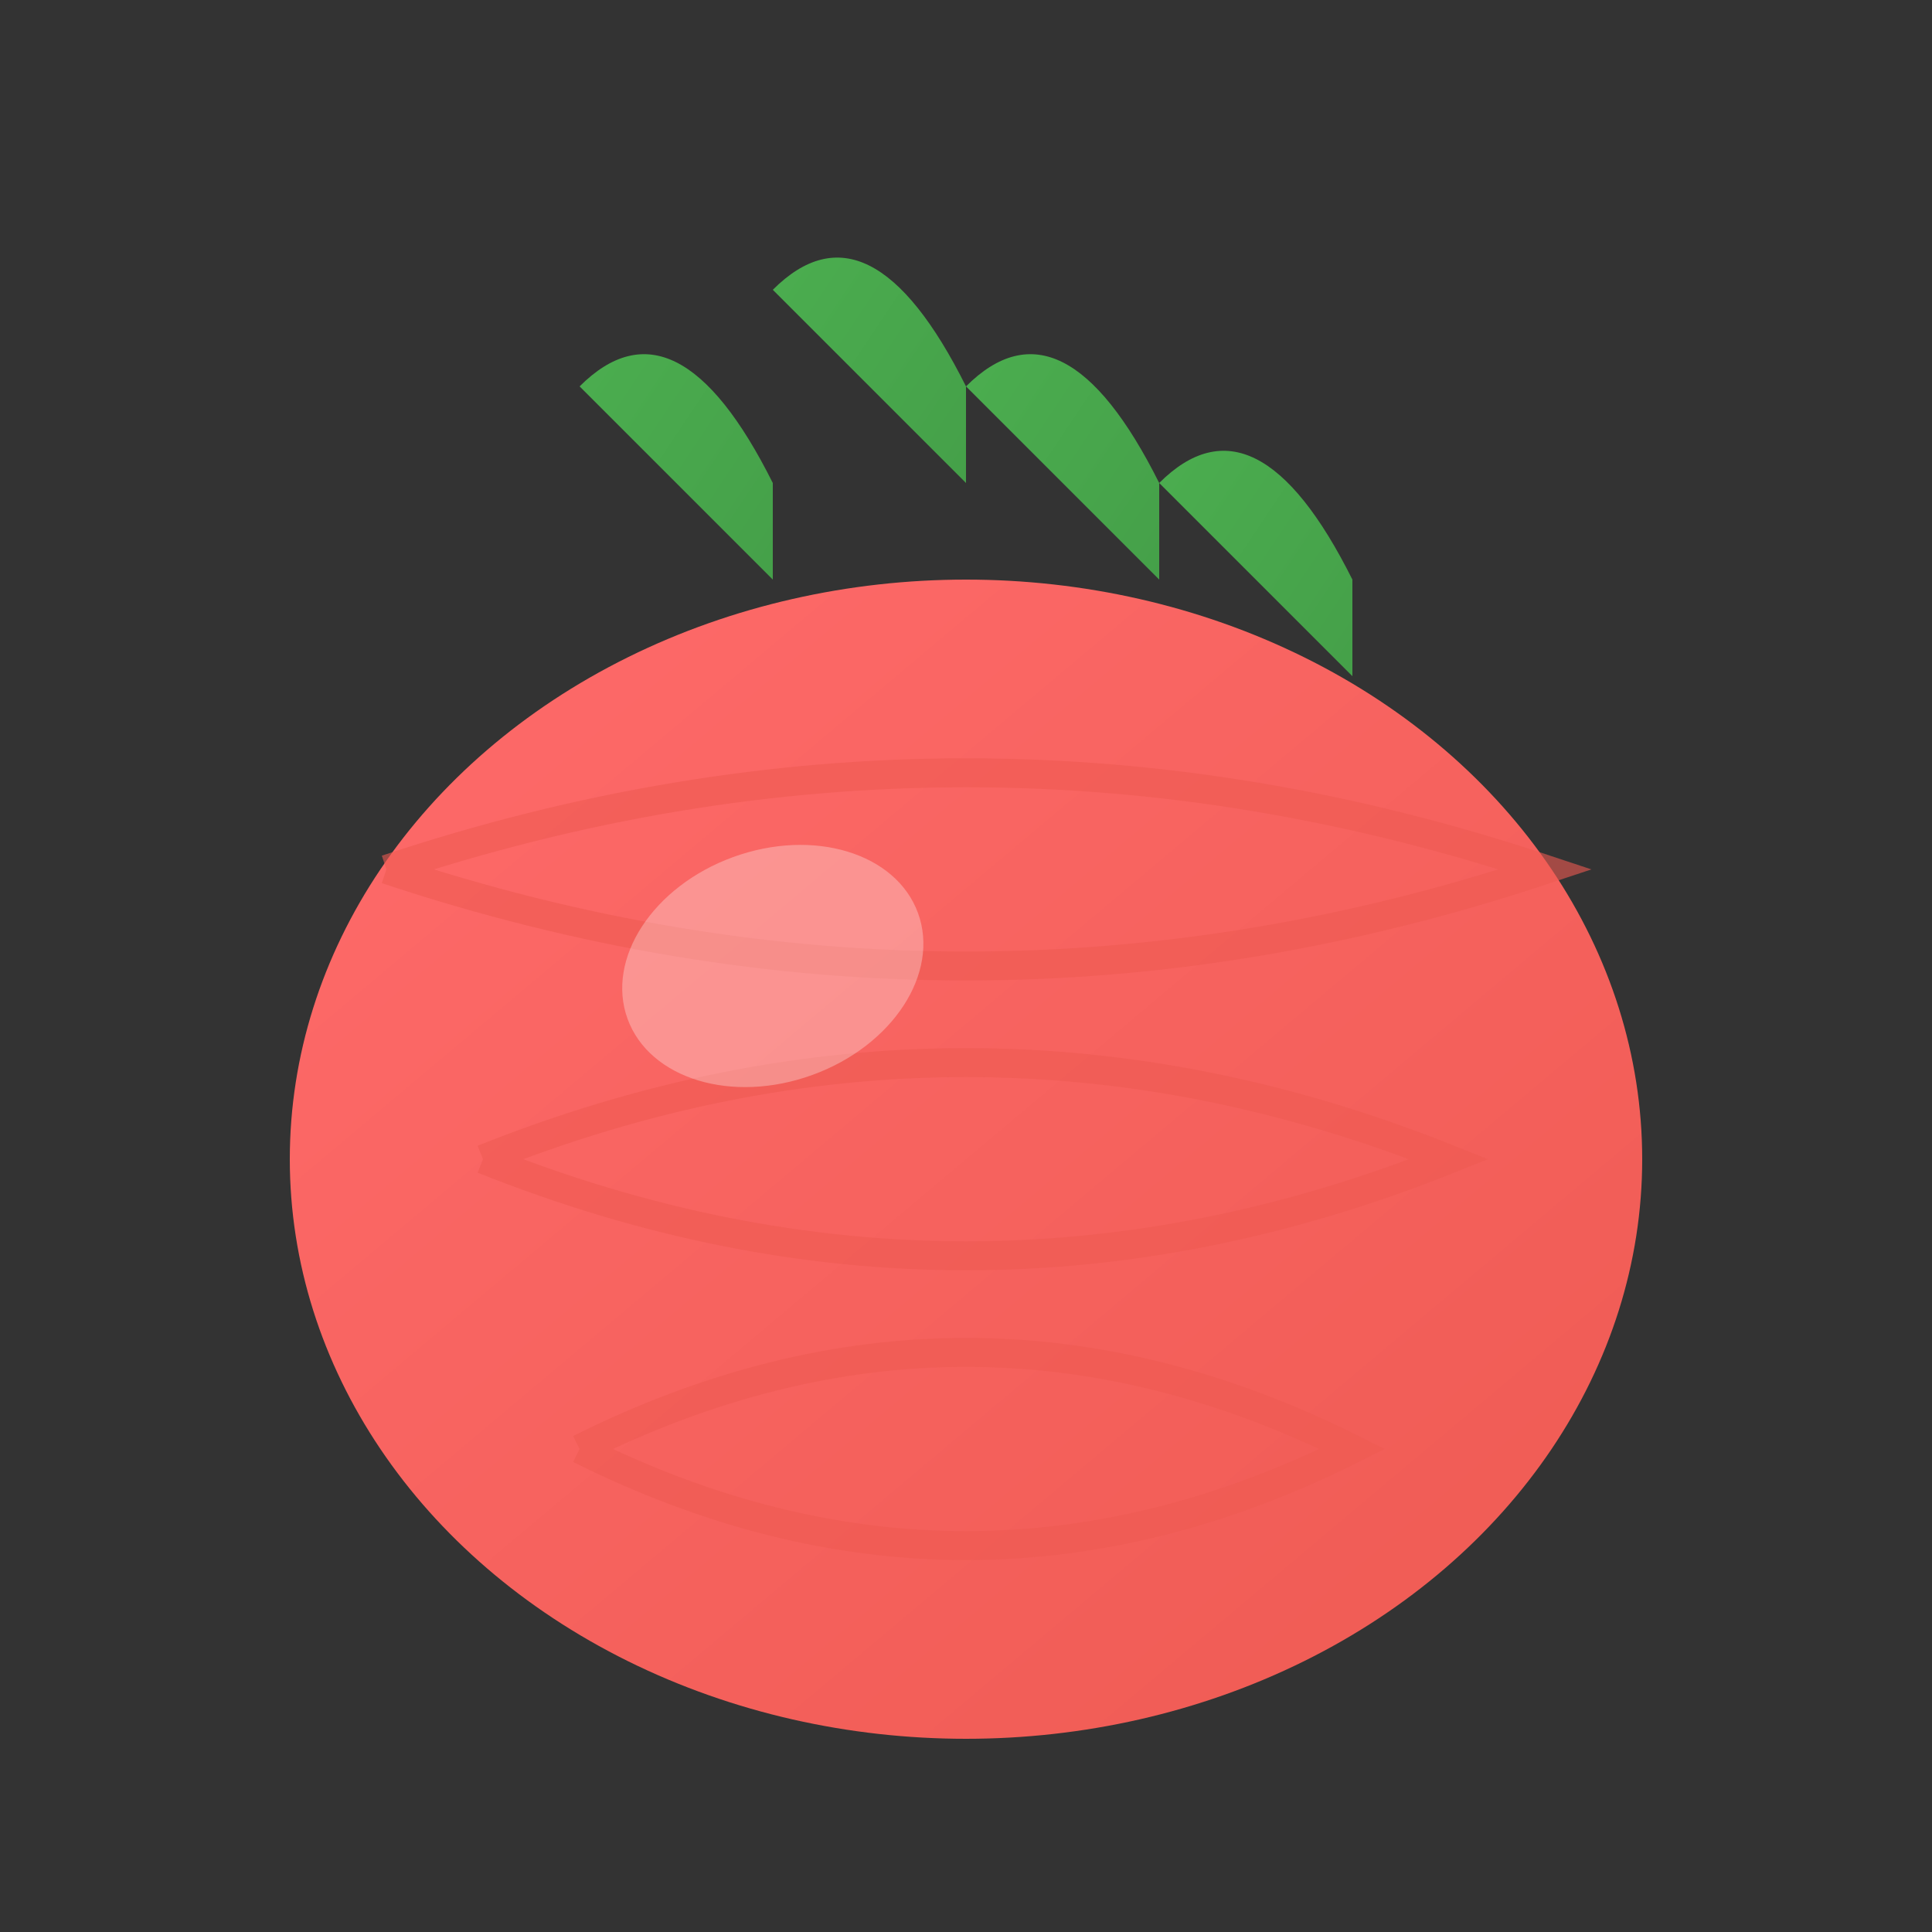
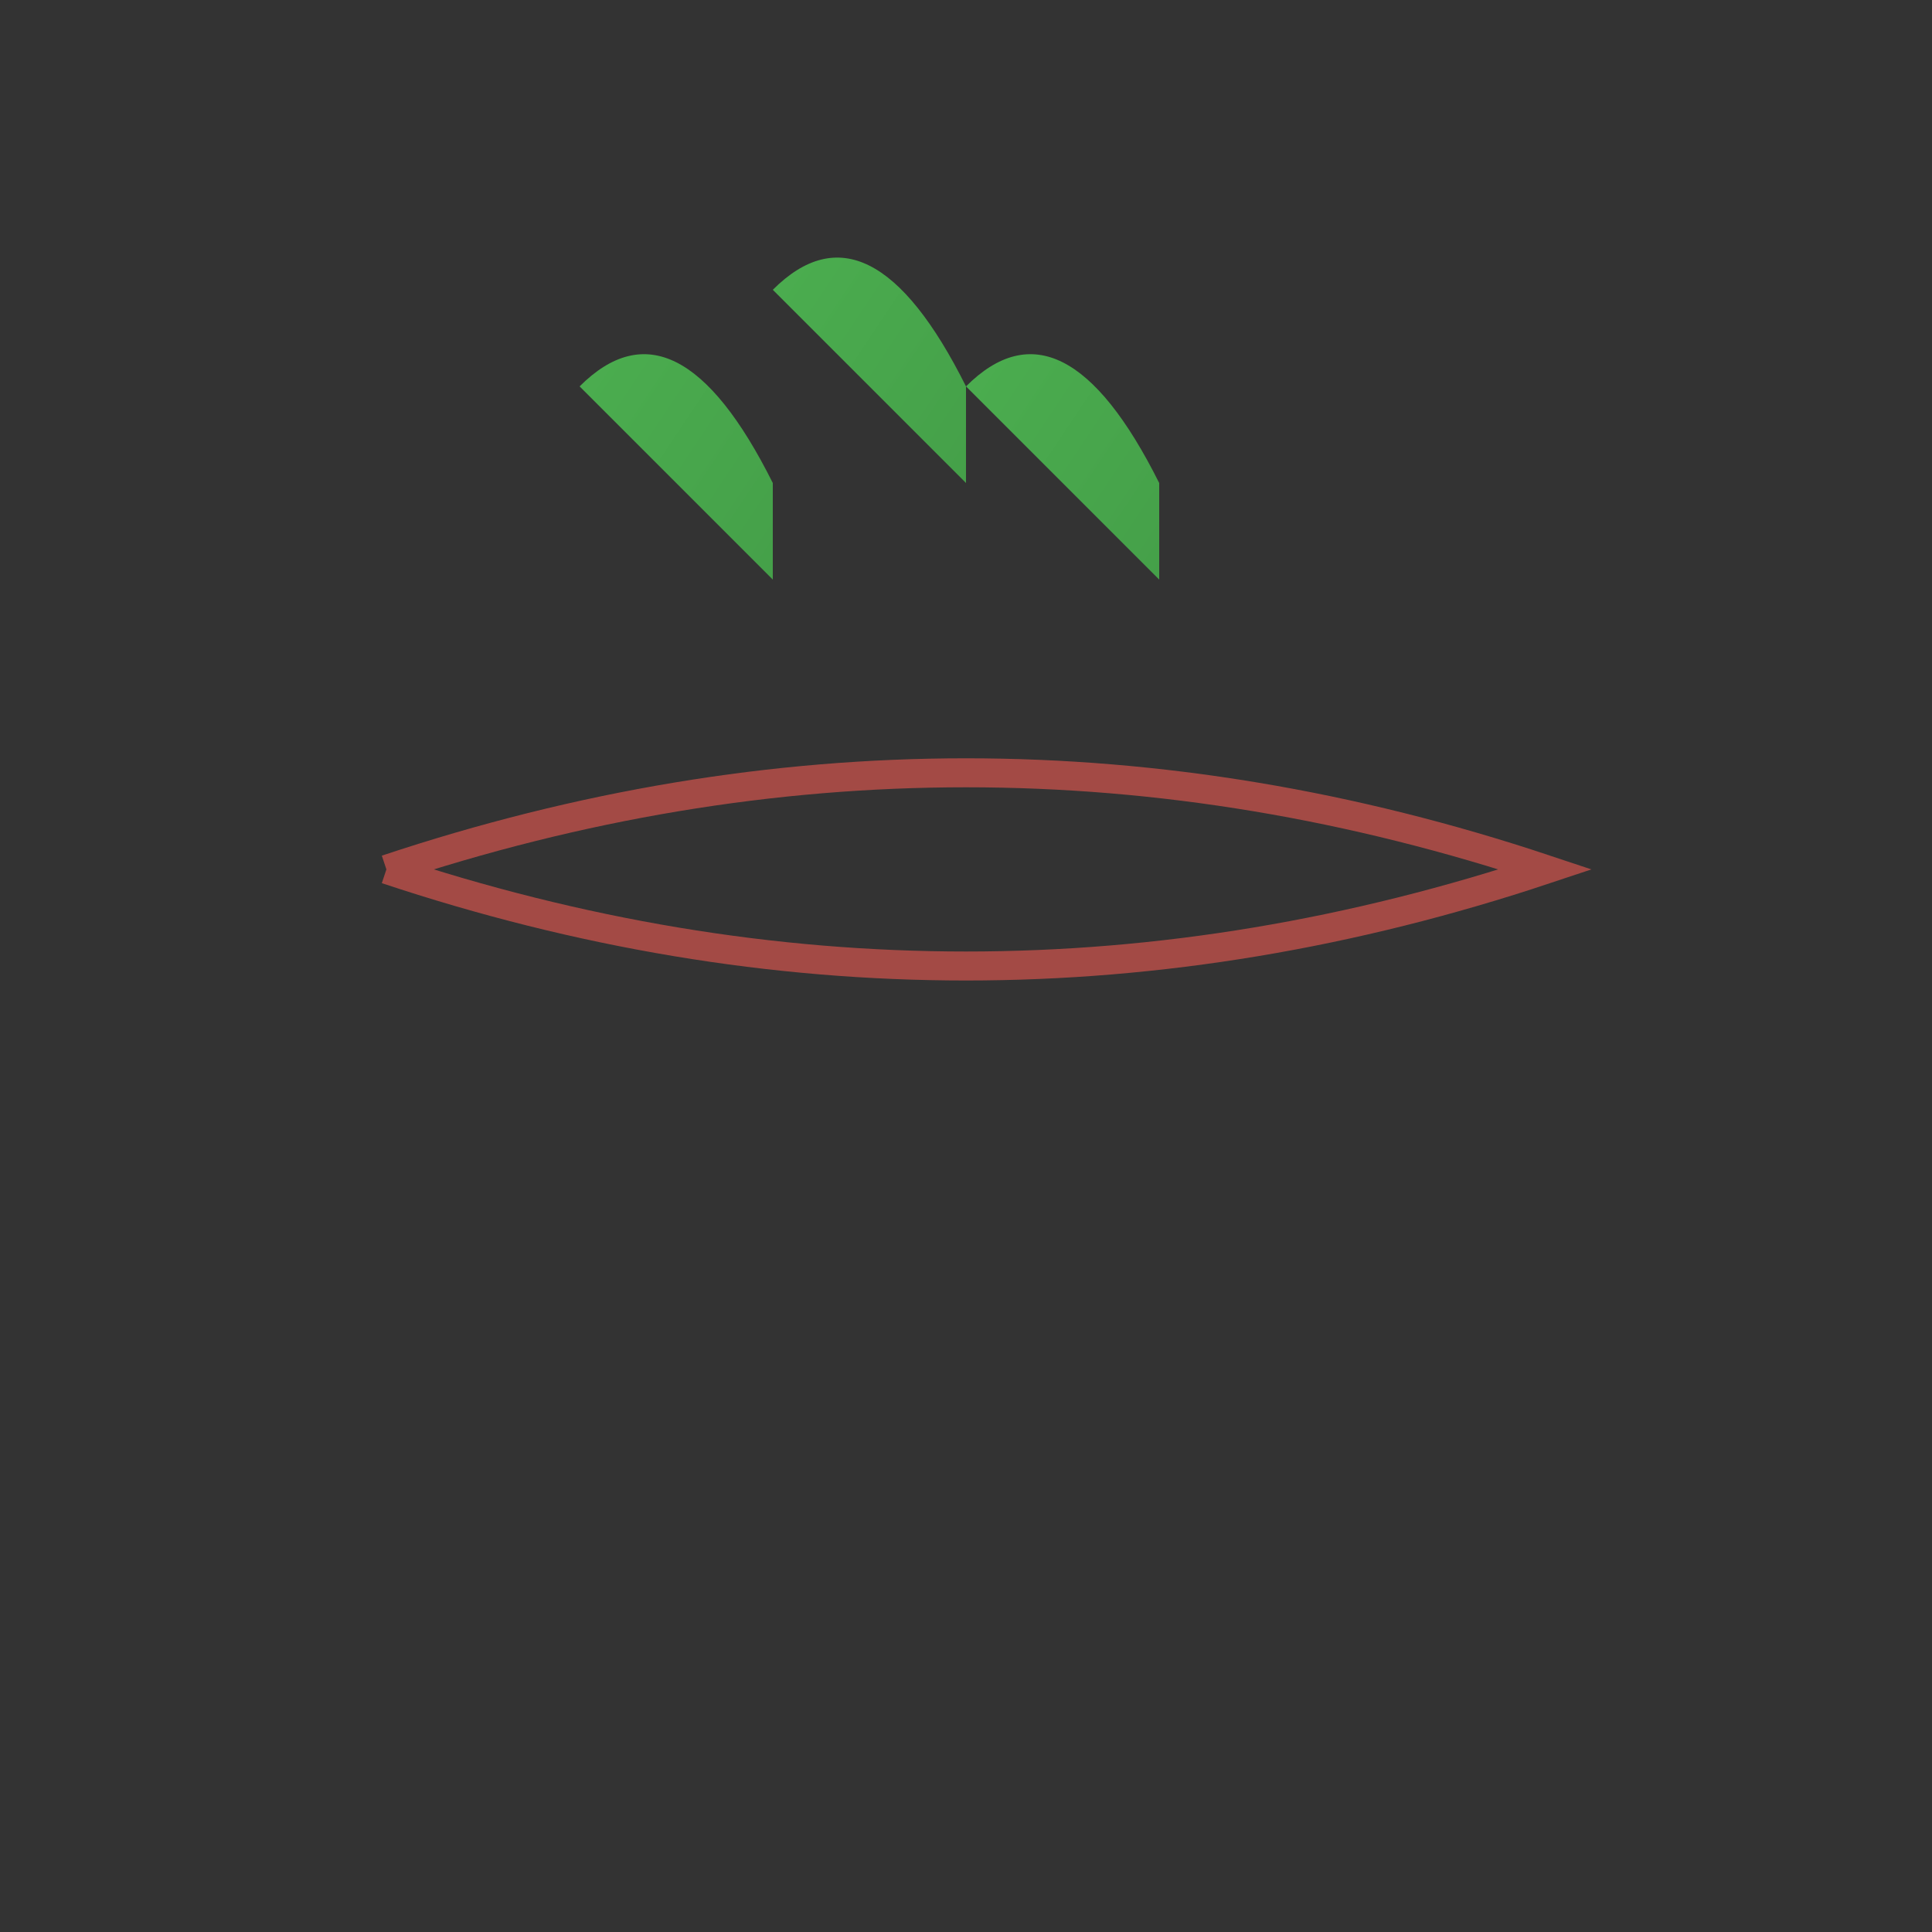
<svg xmlns="http://www.w3.org/2000/svg" viewBox="0 0 100 100" width="100" height="100">
  <rect x="0" y="0" width="100" height="100" fill="#333333" stroke="none" />
  <defs>
    <linearGradient id="tomatoGradient" x1="0%" y1="0%" x2="100%" y2="100%">
      <stop offset="0%" style="stop-color:#ff6b6b;stop-opacity:1" />
      <stop offset="100%" style="stop-color:#ee5a52;stop-opacity:1" />
    </linearGradient>
    <linearGradient id="leafGradient" x1="0%" y1="0%" x2="100%" y2="100%">
      <stop offset="0%" style="stop-color:#4CAF50;stop-opacity:1" />
      <stop offset="100%" style="stop-color:#45a049;stop-opacity:1" />
    </linearGradient>
  </defs>
-   <ellipse cx="50" cy="60" rx="35" ry="30" fill="url(#tomatoGradient)" />
  <path d="M 20 45 Q 50 35 80 45 Q 50 55 20 45" fill="none" stroke="#ee5a52" stroke-width="1.5" opacity="0.6" />
-   <path d="M 25 60 Q 50 50 75 60 Q 50 70 25 60" fill="none" stroke="#ee5a52" stroke-width="1.5" opacity="0.6" />
-   <path d="M 30 75 Q 50 65 70 75 Q 50 85 30 75" fill="none" stroke="#ee5a52" stroke-width="1.5" opacity="0.6" />
  <path d="M 40 25 Q 35 15 30 20 Q 35 25 40 30" fill="url(#leafGradient)" />
  <path d="M 50 20 Q 45 10 40 15 Q 45 20 50 25" fill="url(#leafGradient)" />
  <path d="M 60 25 Q 55 15 50 20 Q 55 25 60 30" fill="url(#leafGradient)" />
-   <path d="M 70 30 Q 65 20 60 25 Q 65 30 70 35" fill="url(#leafGradient)" />
-   <ellipse cx="40" cy="50" rx="8" ry="6" fill="rgba(255,255,255,0.3)" transform="rotate(-20 40 50)" />
</svg>